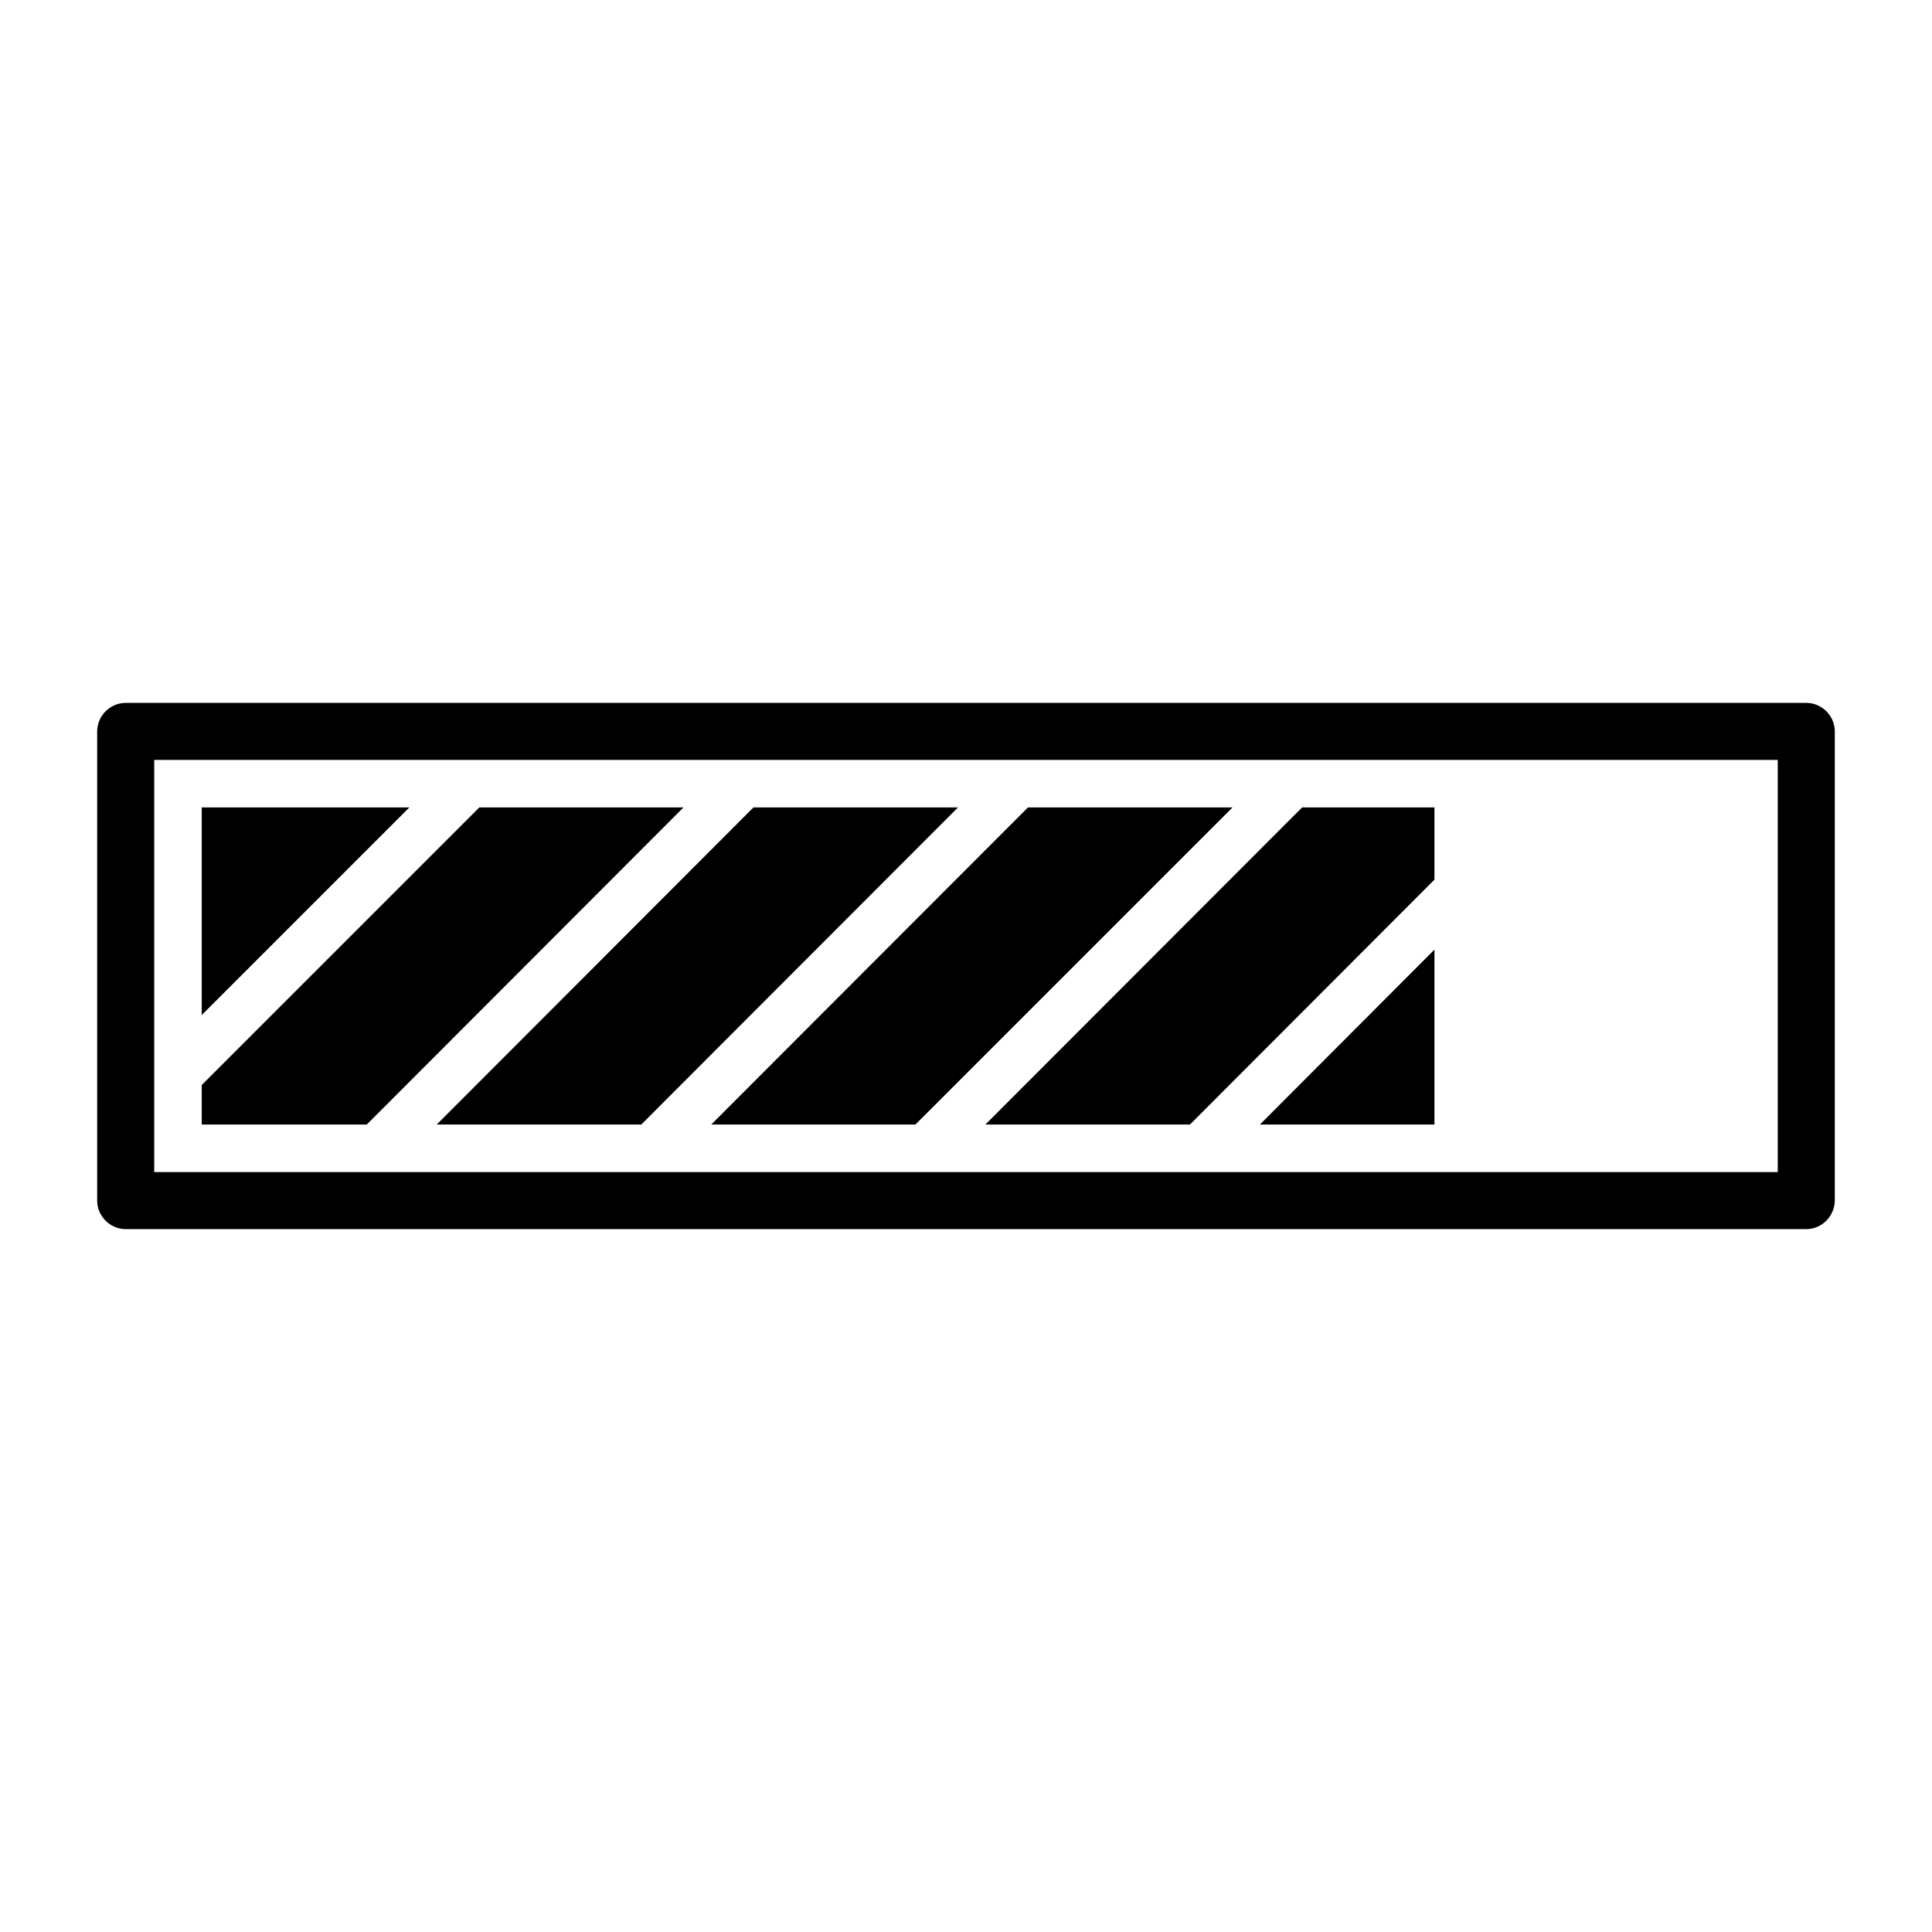
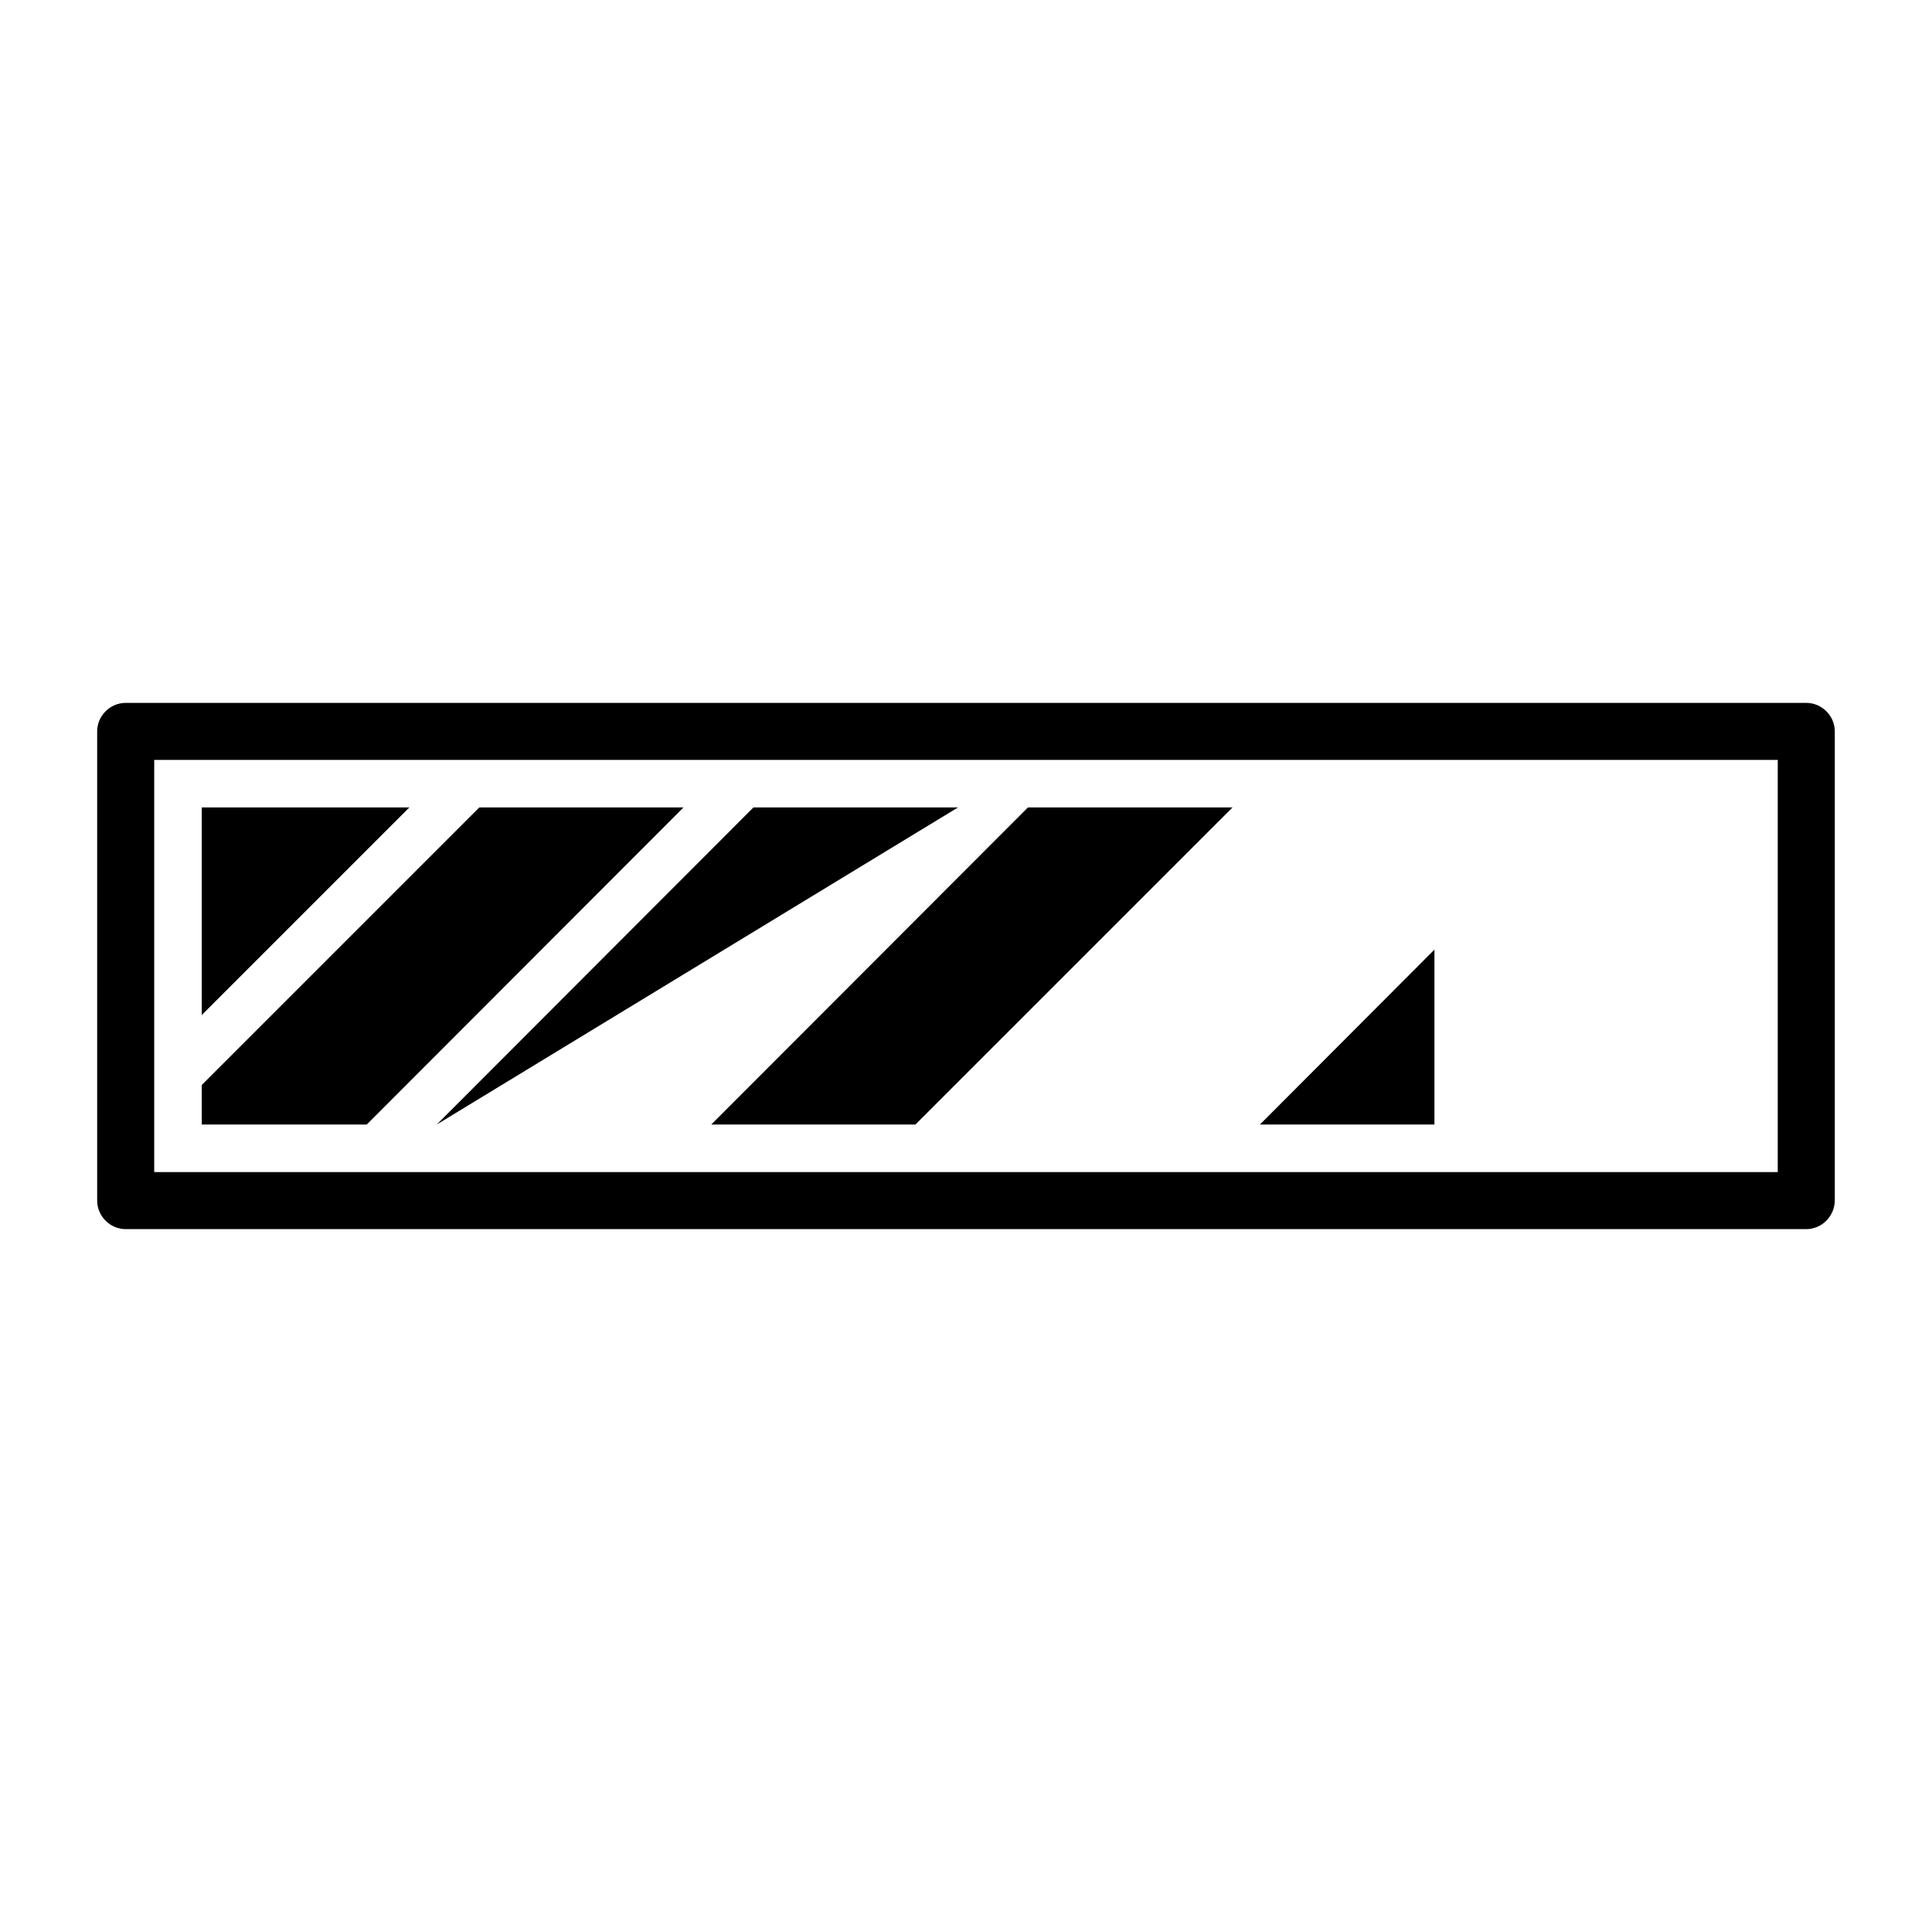
<svg xmlns="http://www.w3.org/2000/svg" fill="#000000" width="800px" height="800px" version="1.1" viewBox="144 144 512 512">
  <g>
    <path d="m622.68 469.73h-445.37c-4.133 0-7.559-3.426-7.559-7.559v-124.34c0-4.133 3.426-7.559 7.559-7.559h445.37c4.133 0 7.559 3.426 7.559 7.559v124.24c-0.004 4.234-3.43 7.66-7.559 7.66zm-437.81-15.113h430.25v-109.23h-430.25z" />
    <path d="m271.02 357.98-73.555 73.555v10.48h43.73l83.934-84.035z" />
    <path d="m470.63 357.98h-54.211l-83.934 84.035h54.109z" />
-     <path d="m397.88 357.98h-54.211l-83.934 84.035h54.211z" />
-     <path d="m524.14 377.12v-19.145h-35.066l-83.934 84.035h54.211z" />
+     <path d="m397.88 357.98h-54.211l-83.934 84.035z" />
    <path d="m524.14 395.66-46.25 46.352h46.25z" />
    <path d="m252.48 357.98h-55.016v55.016z" />
  </g>
</svg>